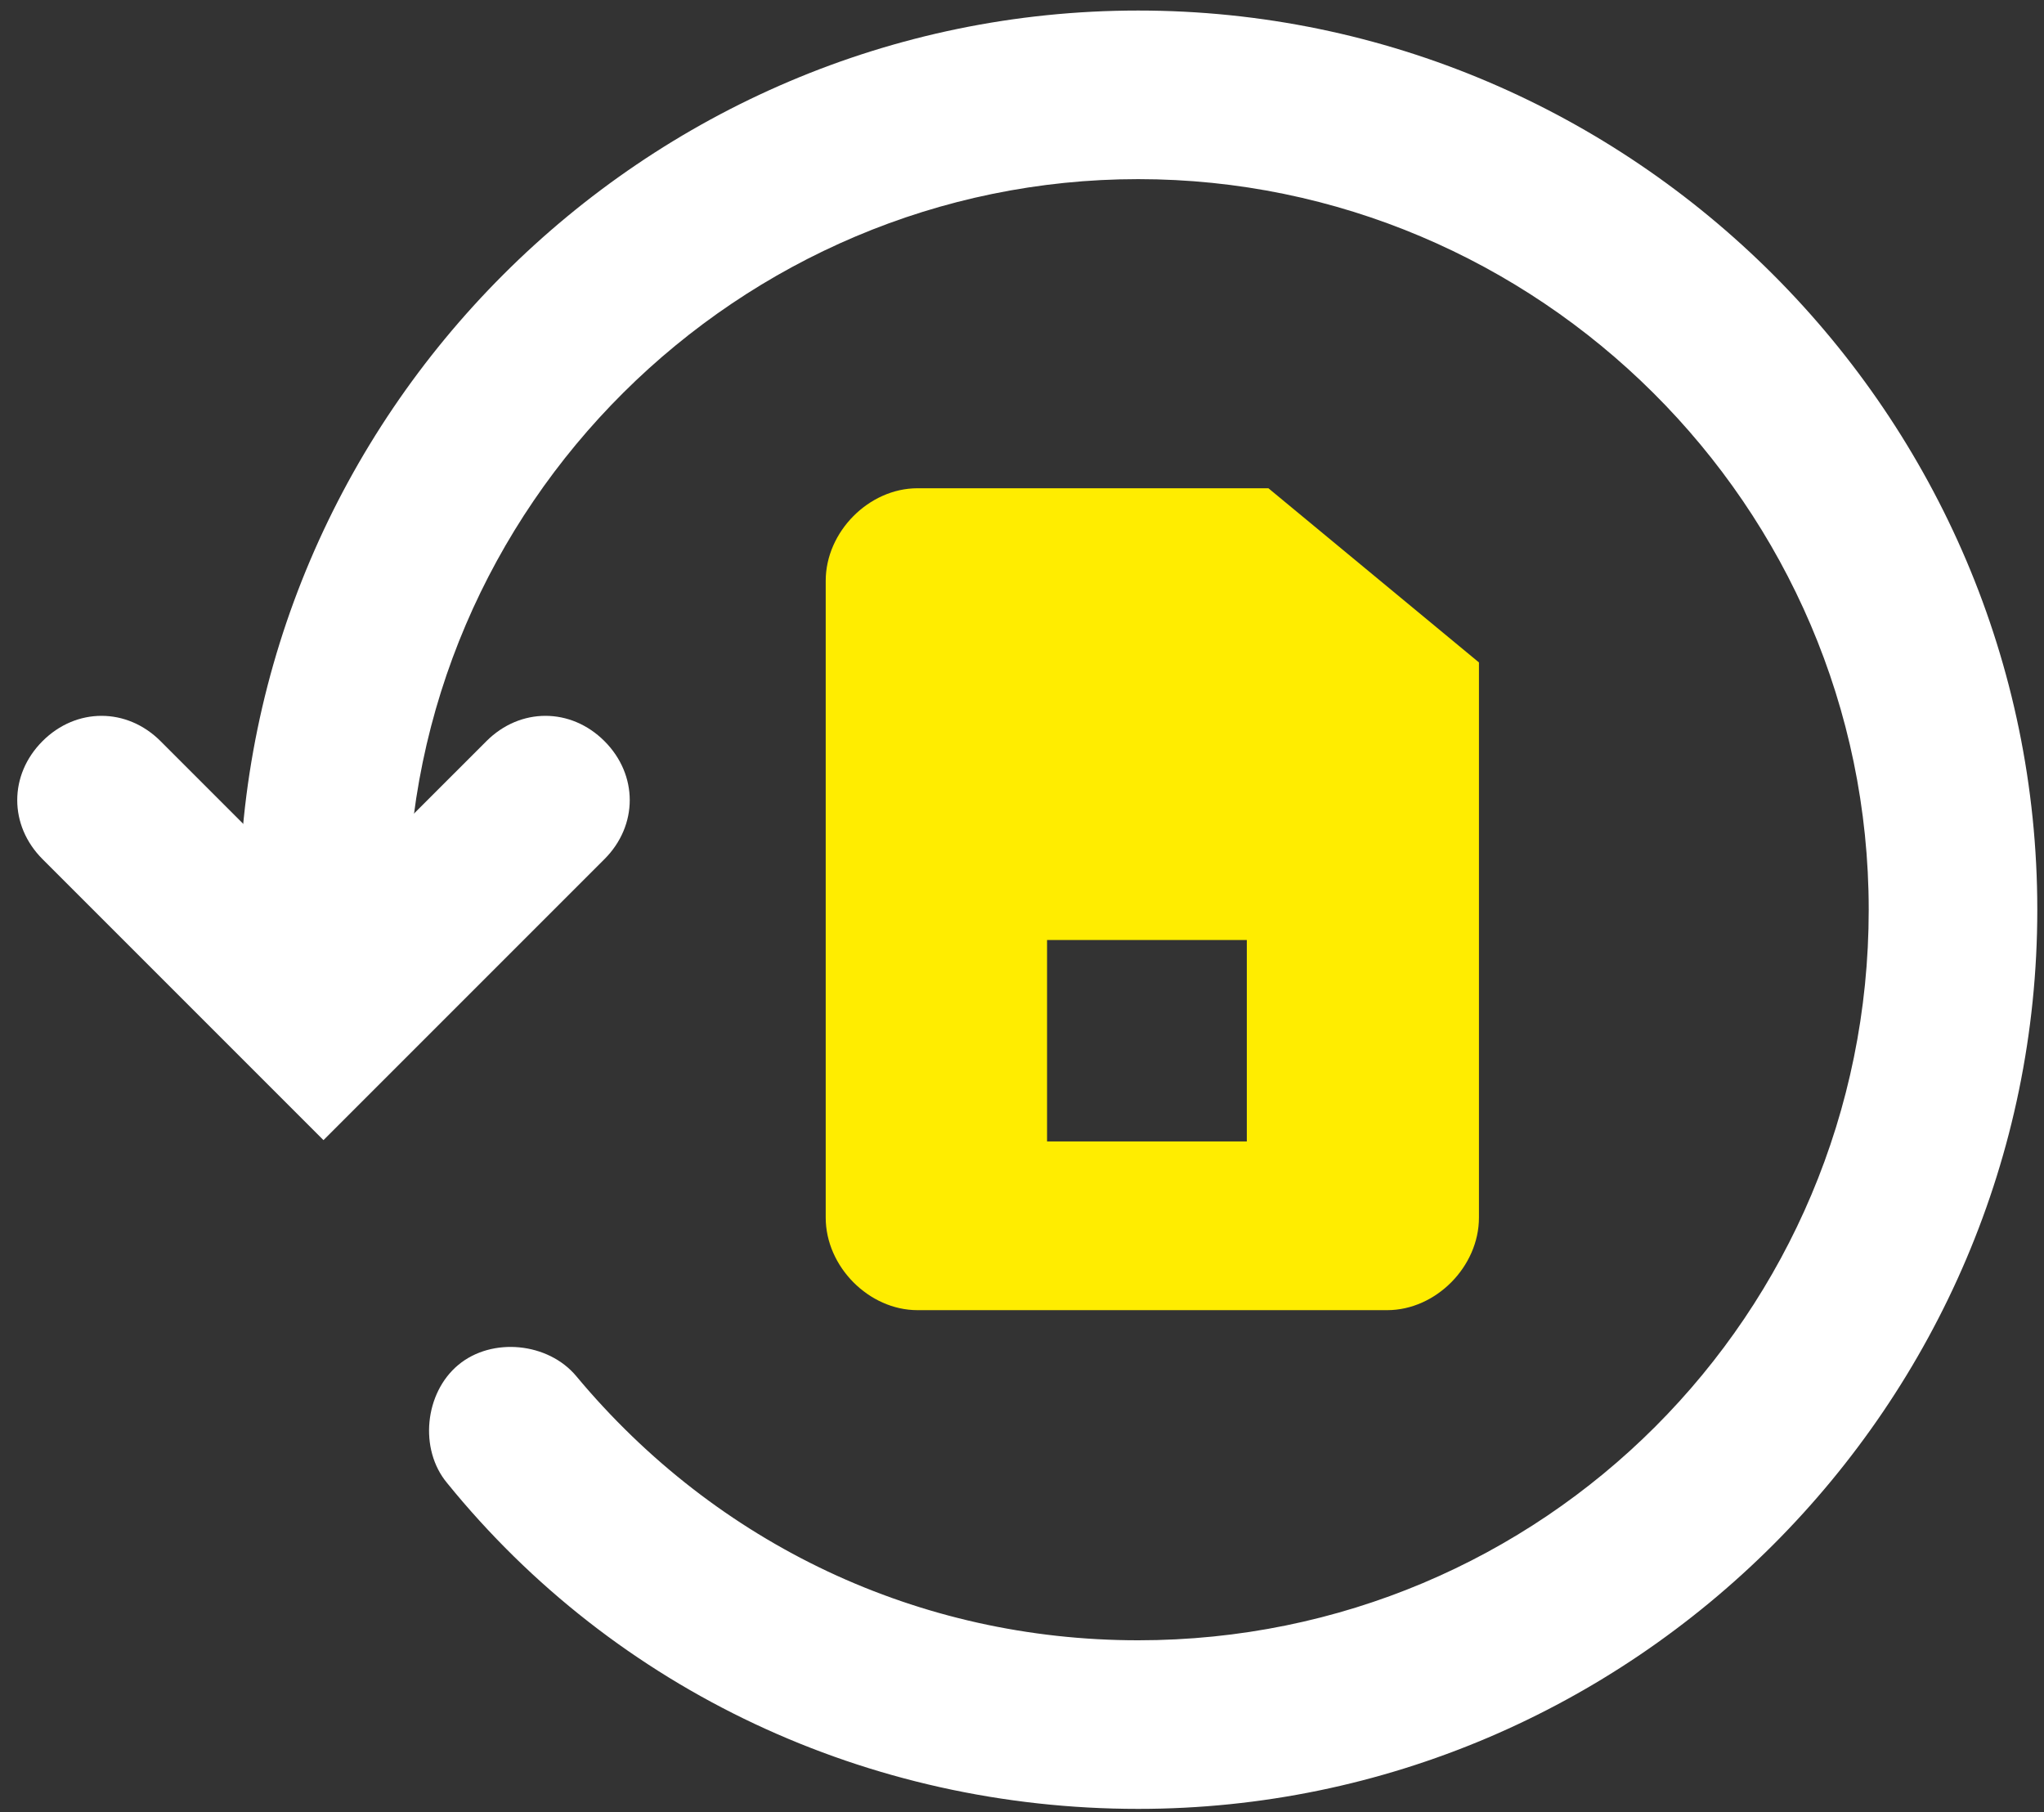
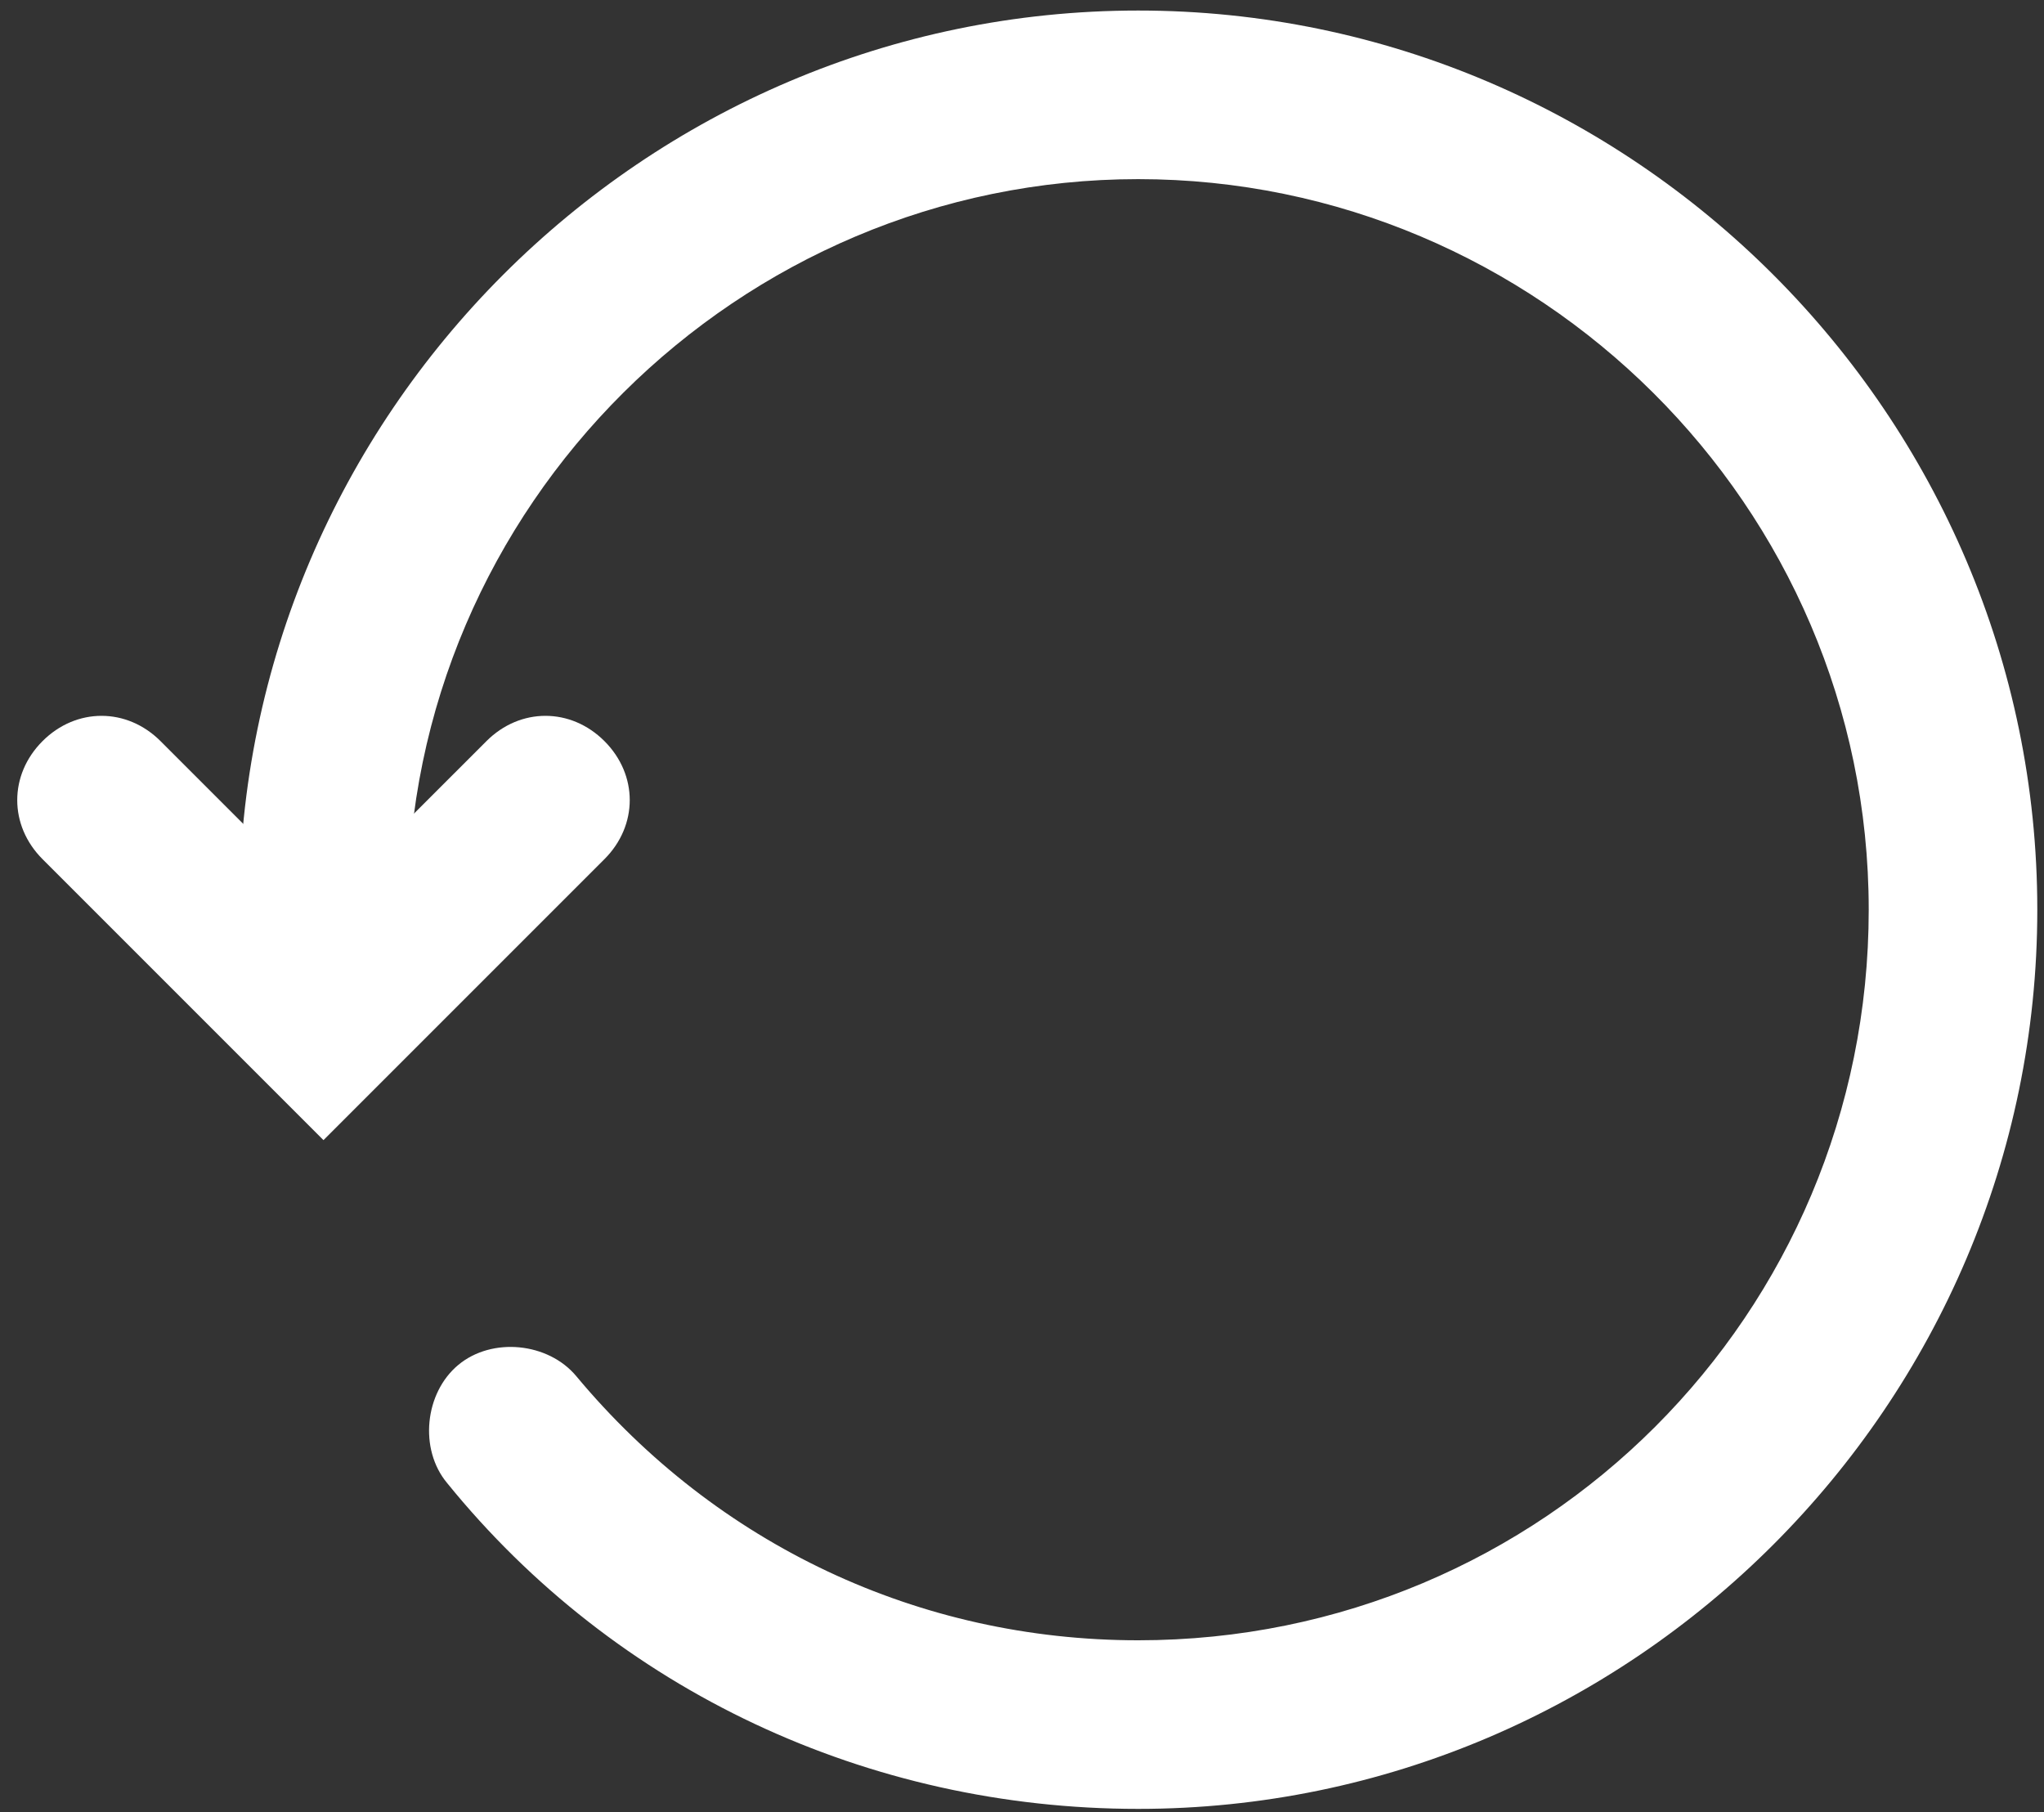
<svg xmlns="http://www.w3.org/2000/svg" width="97" height="86" viewBox="0 0 97 86" fill="none">
  <rect x="0" y="0" width="97" height="86" fill="#333333" stroke="none" />
  <path d="M54.015 85.833C41.215 85.833 29.215 80.233 21.215 70.367C19.882 68.767 20.148 66.1 21.748 64.767C23.348 63.433 26.015 63.7 27.348 65.3C34.015 73.3 43.615 77.833 54.015 77.833C73.215 77.833 88.682 62.367 88.682 43.167C88.682 23.967 72.948 8.5 54.015 8.5C35.082 8.5 19.348 23.967 19.348 43.167C19.348 45.3 17.482 47.167 15.348 47.167C13.215 47.167 11.348 45.3 11.348 43.167C11.348 19.7 30.548 0.5 54.015 0.5C77.482 0.5 96.682 19.7 96.682 43.167C96.682 66.633 77.482 85.833 54.015 85.833Z" fill="white" />
  <path d="M15.351 54.1L2.018 40.767C0.418 39.167 0.418 36.767 2.018 35.167C3.618 33.567 6.018 33.567 7.618 35.167L15.351 42.9L23.085 35.167C24.685 33.567 27.085 33.567 28.685 35.167C30.285 36.767 30.285 39.167 28.685 40.767L15.351 54.1Z" fill="white" />
-   <path d="M60.194 23.168H43.541C41.235 23.168 39.185 25.234 39.185 27.559V57.777C39.185 60.102 41.235 62.168 43.541 62.168H65.83C68.136 62.168 70.185 60.102 70.185 57.777V31.433L60.194 23.168ZM59.169 54.161H49.689V44.605H59.169V54.161Z" fill="#FFED00" />
</svg>